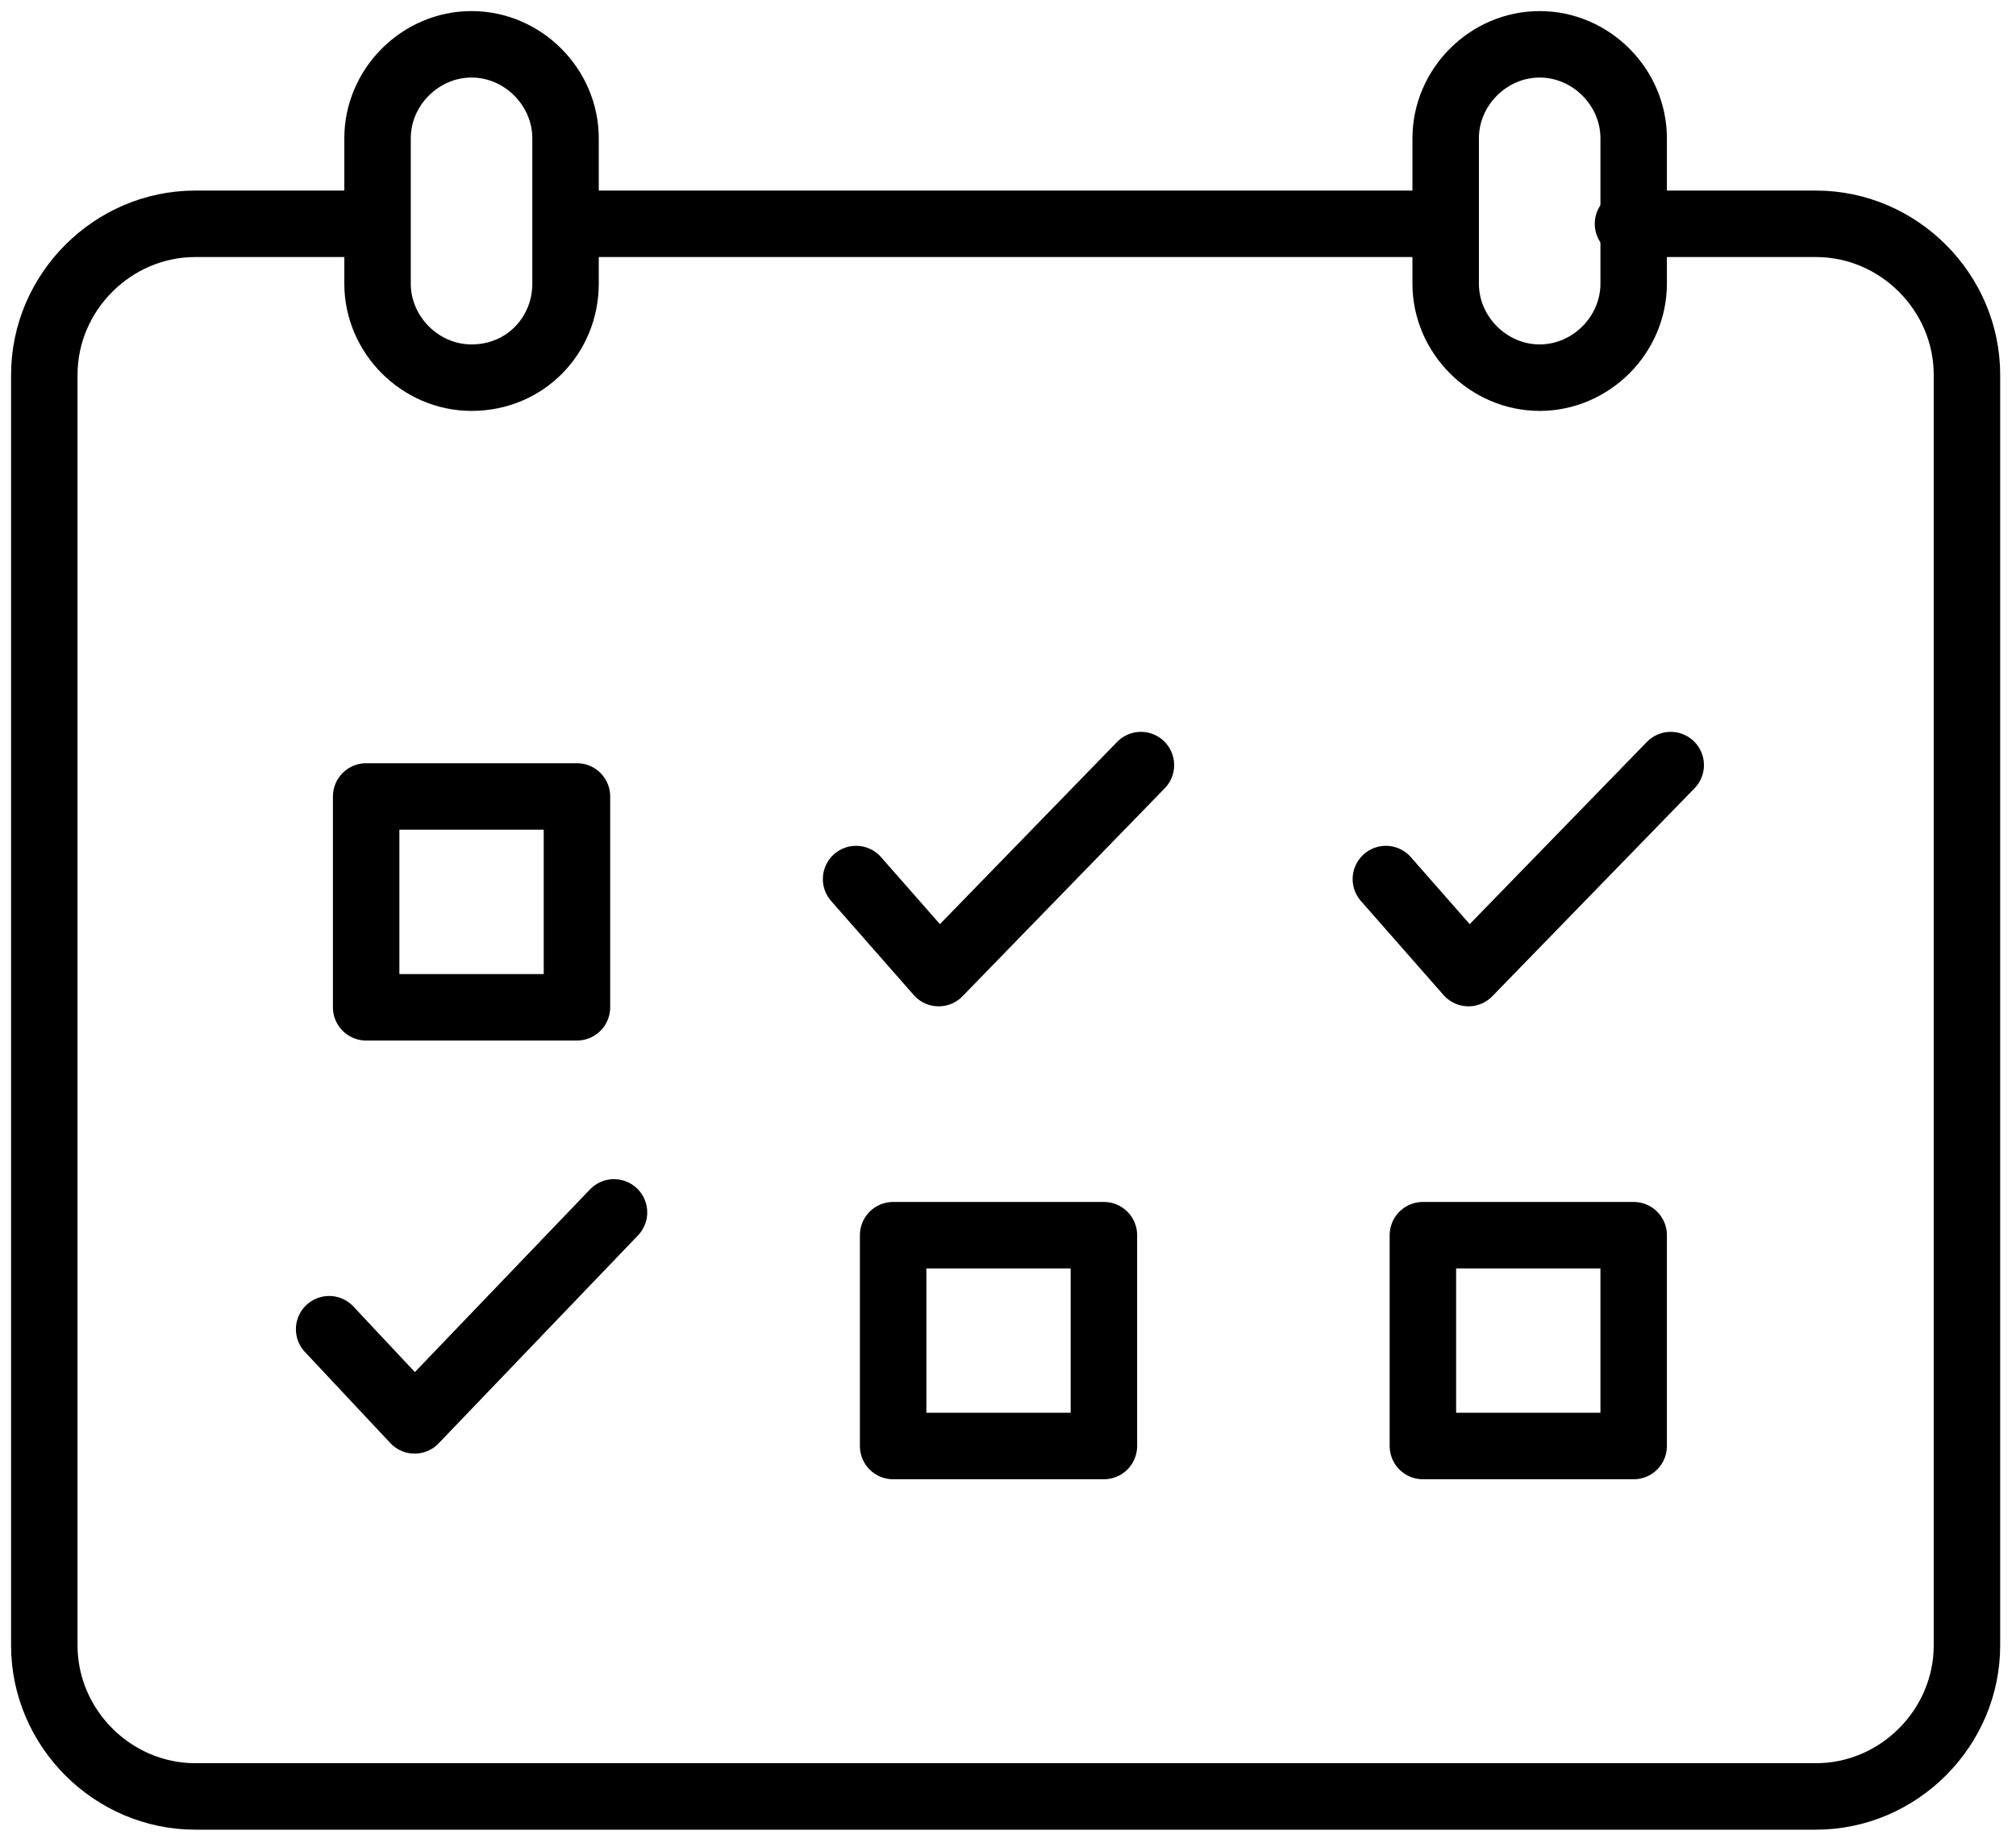
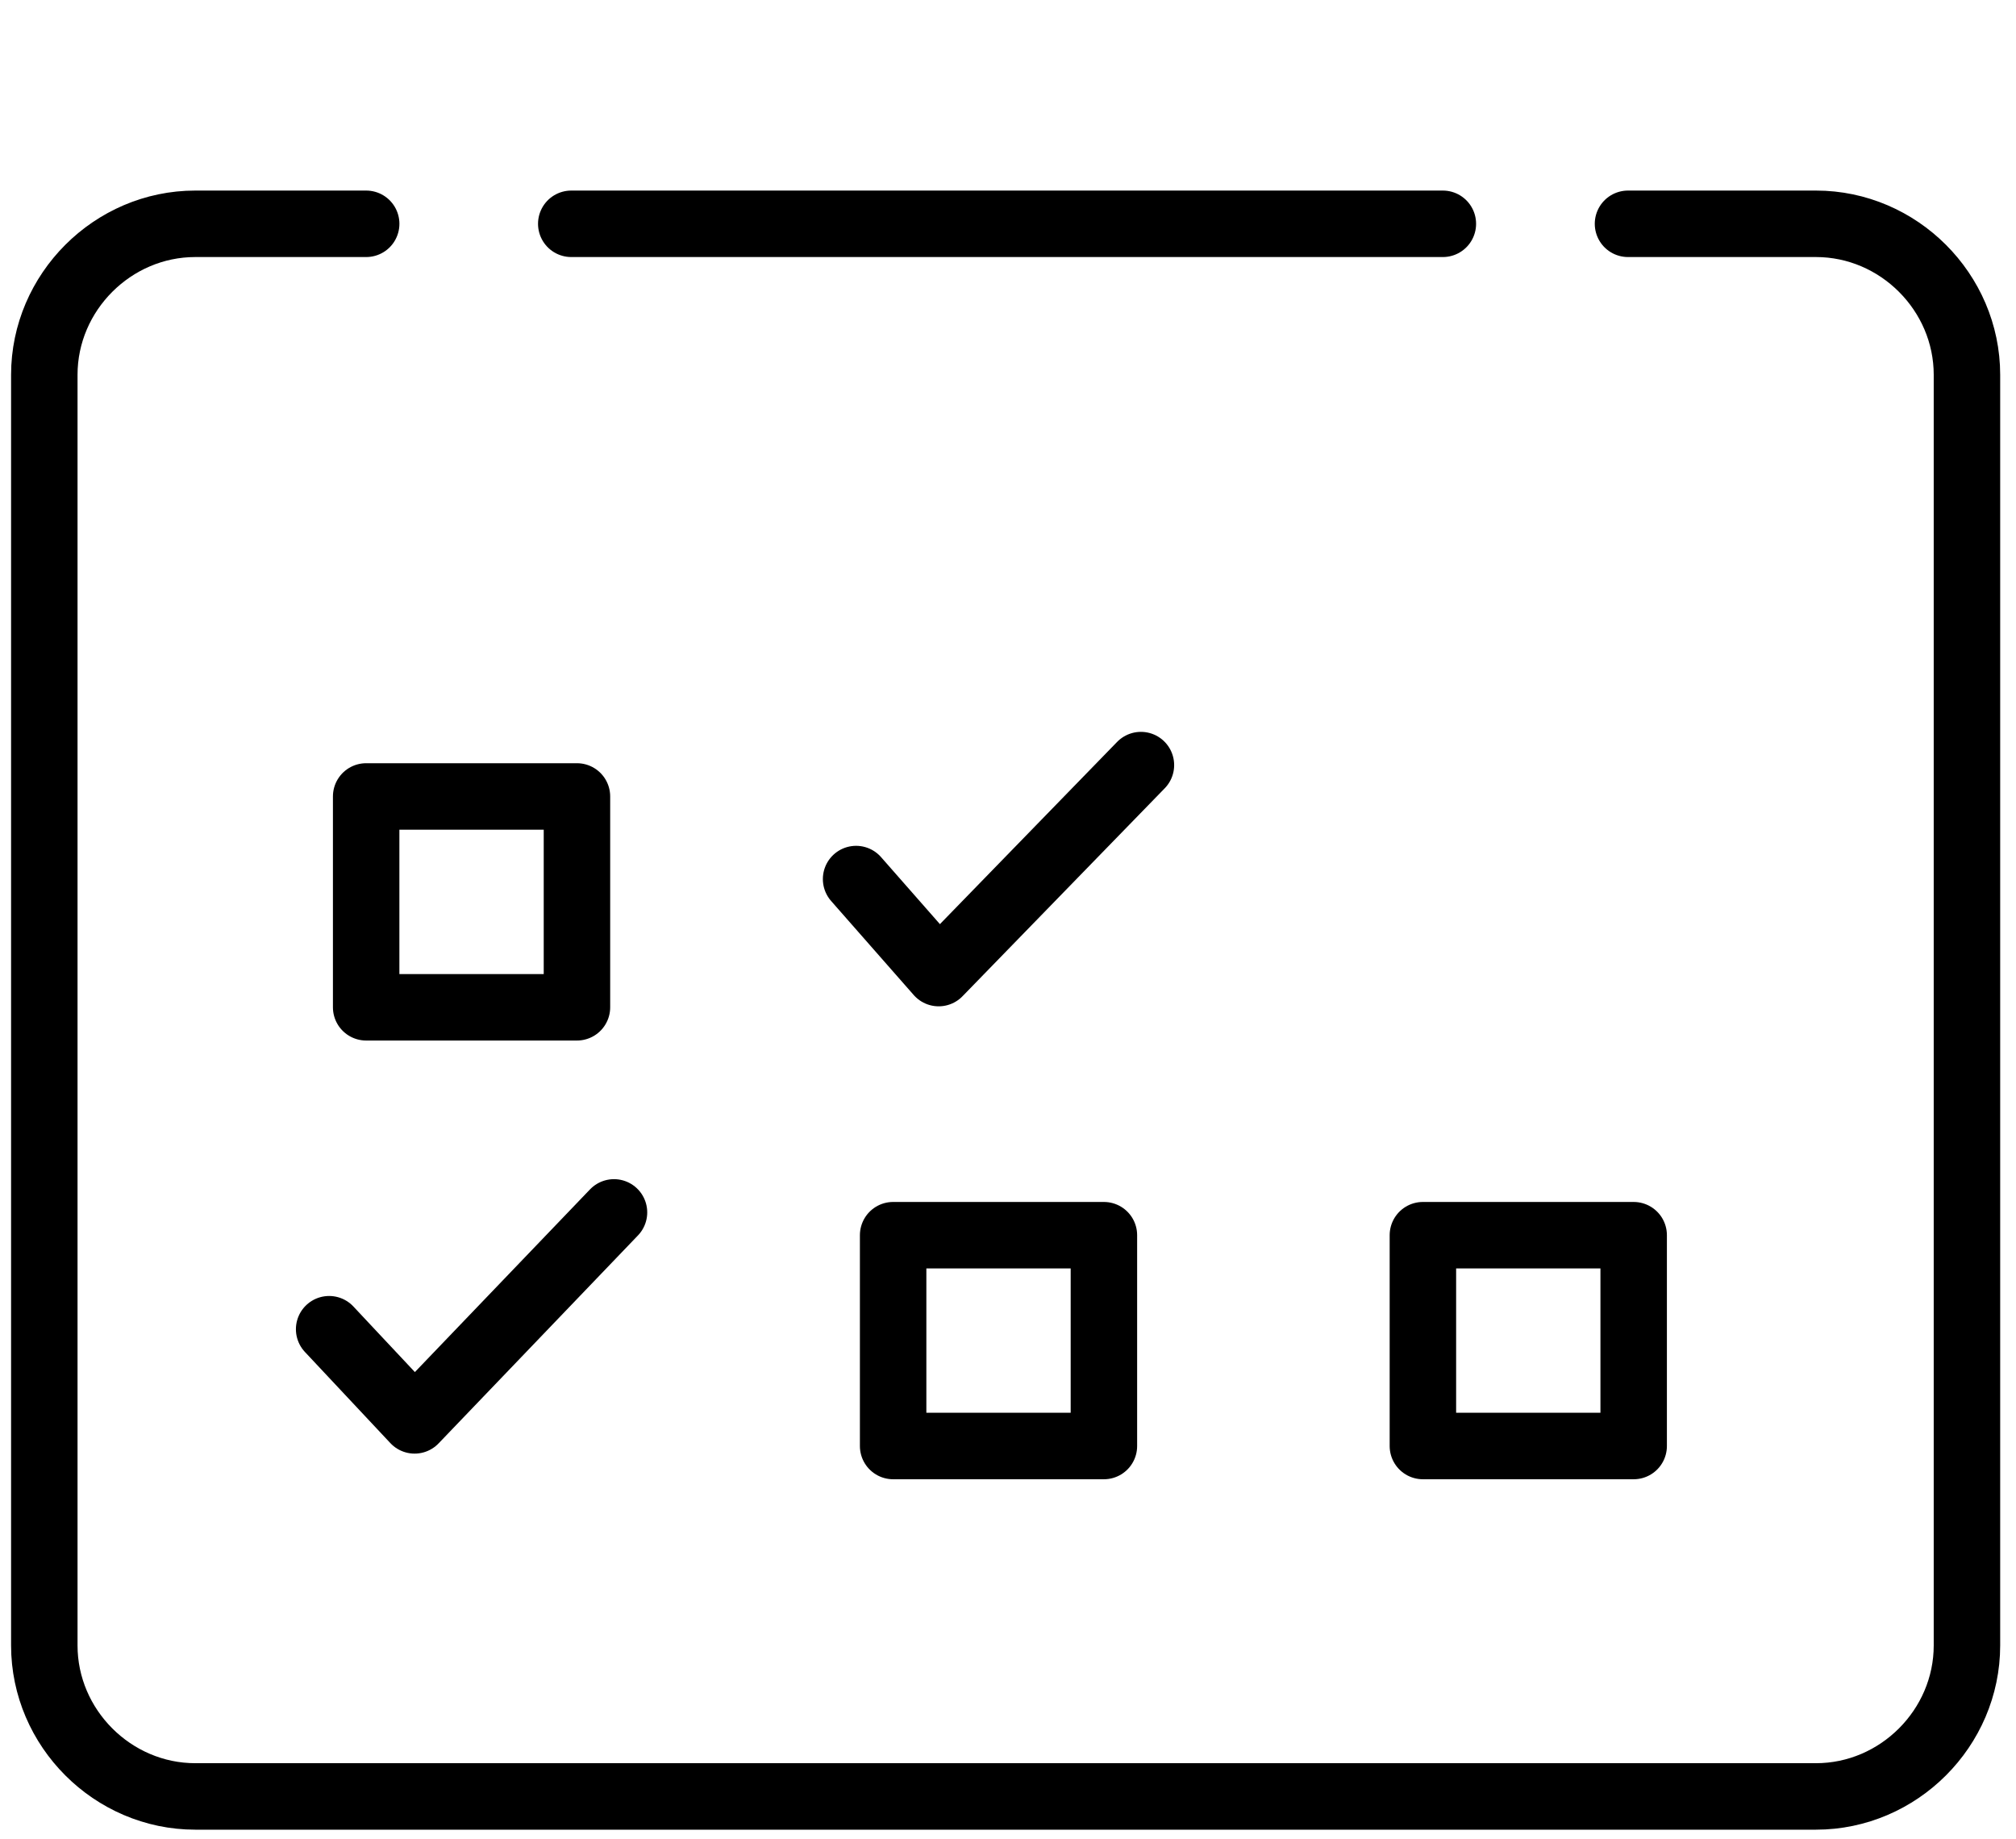
<svg xmlns="http://www.w3.org/2000/svg" width="91" height="83" viewBox="0 0 91 83" fill="none">
  <path d="M73.486 10.1H81.971C85.7 10.1 88.786 13.185 88.786 16.914V74.257C88.786 77.985 85.7 81.071 81.971 81.071H8.814C5.086 81.071 2 77.985 2 74.257V16.914C2 13.185 5.086 10.1 8.814 10.1H16.529" stroke="black" stroke-width="3" stroke-miterlimit="10" stroke-linecap="round" stroke-linejoin="round" />
  <path d="M25.786 10.1H65.129" stroke="black" stroke-width="3" stroke-miterlimit="10" stroke-linecap="round" stroke-linejoin="round" />
  <path d="M26.043 35.943H16.528V45.458H26.043V35.943Z" stroke="black" stroke-width="3" stroke-miterlimit="10" stroke-linecap="round" stroke-linejoin="round" />
  <path d="M49.829 55.743H40.315V65.257H49.829V55.743Z" stroke="black" stroke-width="3" stroke-miterlimit="10" stroke-linecap="round" stroke-linejoin="round" />
  <path d="M73.742 55.743H64.228V65.257H73.742V55.743Z" stroke="black" stroke-width="3" stroke-miterlimit="10" stroke-linecap="round" stroke-linejoin="round" />
  <path d="M38.643 39.671L42.371 43.914L51.5 34.528" stroke="black" stroke-width="3" stroke-miterlimit="10" stroke-linecap="round" stroke-linejoin="round" />
  <path d="M14.857 59.986L18.715 64.1L27.715 54.714" stroke="black" stroke-width="3" stroke-miterlimit="10" stroke-linecap="round" stroke-linejoin="round" />
-   <path d="M62.557 39.671L66.285 43.914L75.414 34.528" stroke="black" stroke-width="3" stroke-miterlimit="10" stroke-linecap="round" stroke-linejoin="round" />
-   <path d="M21.285 17.043C18.971 17.043 17.042 15.114 17.042 12.8V6.243C17.042 3.929 18.971 2 21.285 2C23.599 2 25.528 3.929 25.528 6.243V12.8C25.528 15.114 23.728 17.043 21.285 17.043Z" stroke="black" stroke-width="3" stroke-miterlimit="10" stroke-linecap="round" stroke-linejoin="round" />
-   <path d="M69.499 17.043C67.184 17.043 65.256 15.114 65.256 12.8V6.243C65.256 3.929 67.184 2 69.499 2C71.813 2 73.742 3.929 73.742 6.243V12.8C73.742 15.114 71.813 17.043 69.499 17.043Z" stroke="black" stroke-width="3" stroke-miterlimit="10" stroke-linecap="round" stroke-linejoin="round" />
</svg>